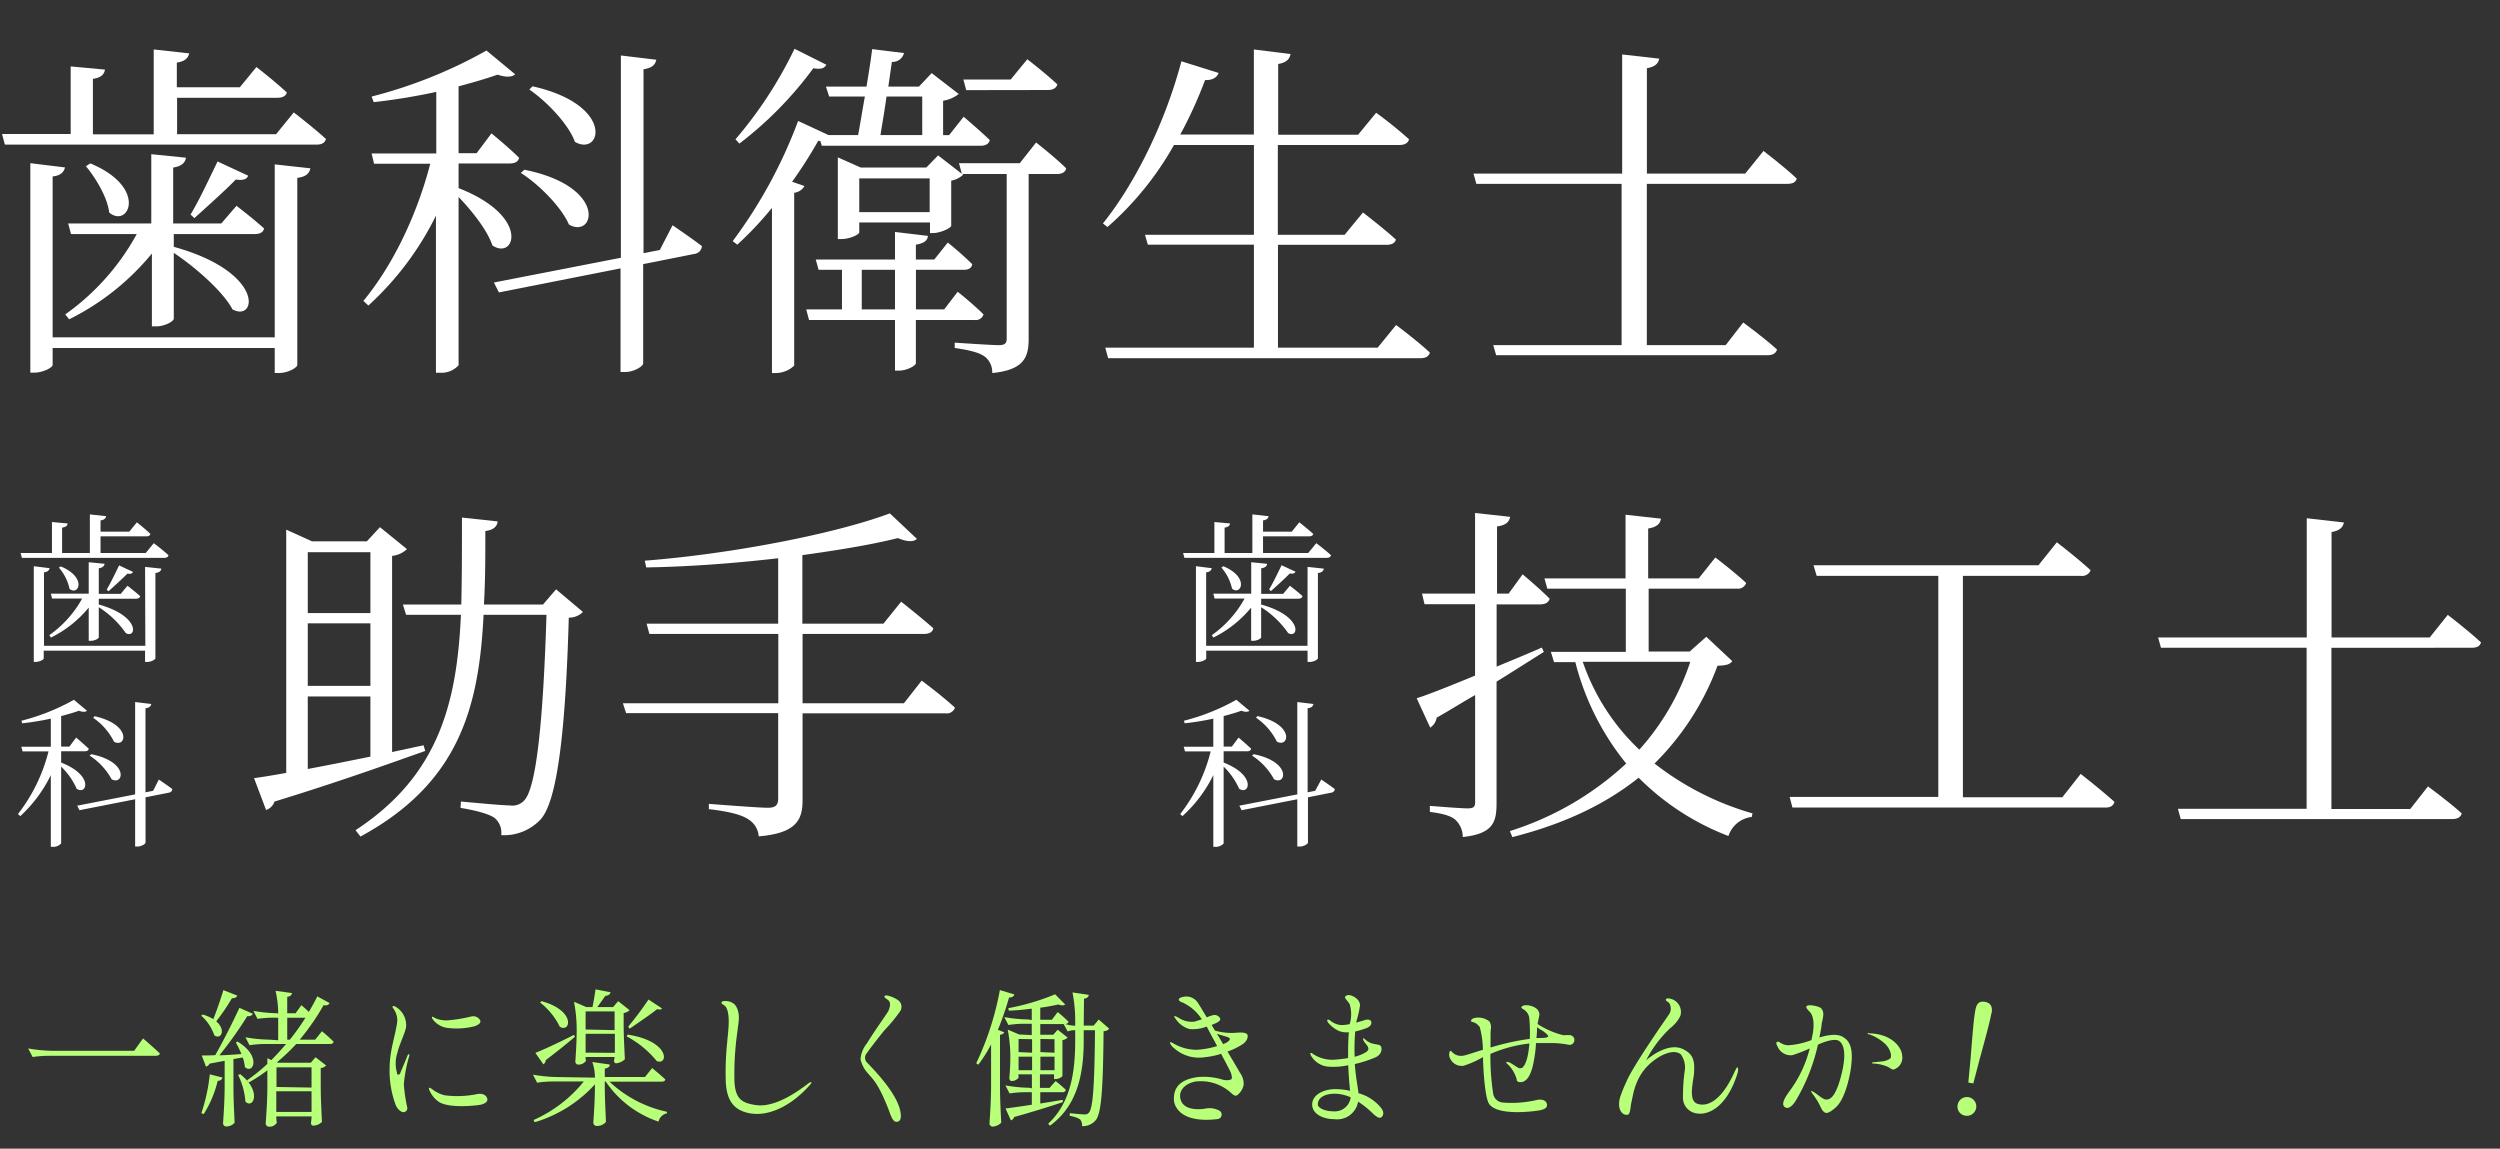
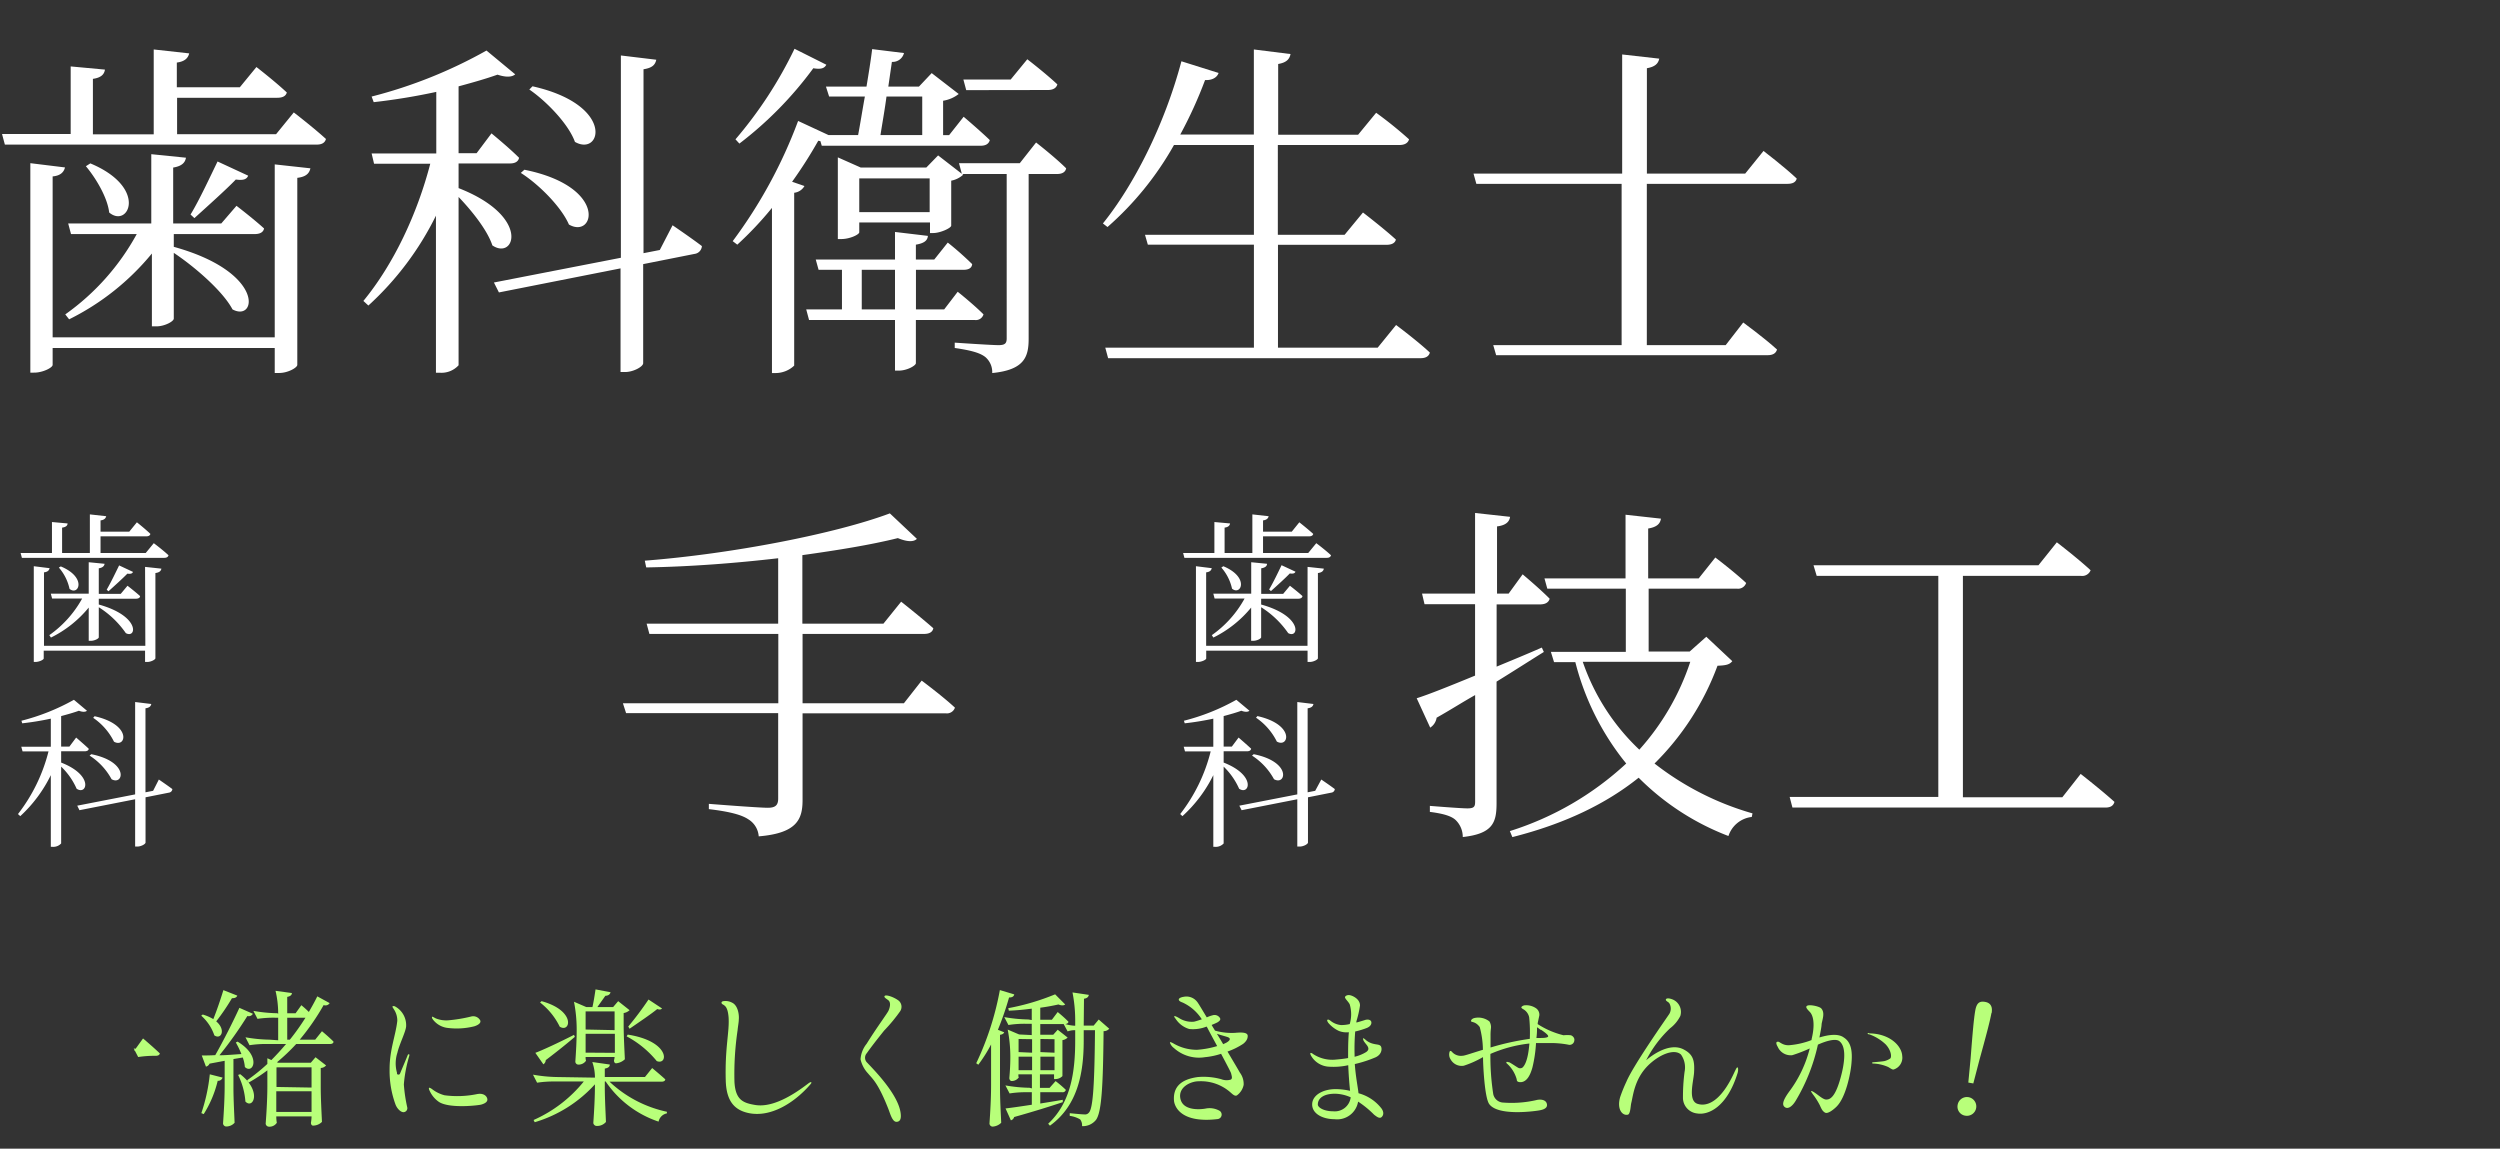
<svg xmlns="http://www.w3.org/2000/svg" viewBox="0 0 370 170">
  <rect x="0" y="0" width="370" height="170" fill="#333333" stroke="none" />
  <defs>
    <style>.cls-1{fill:none;}.cls-2{fill:#fff;}.cls-3{fill:#b8ff7a;}</style>
  </defs>
  <g id="レイヤー_2" data-name="レイヤー 2">
    <g id="contents">
      <rect class="cls-1" width="370" height="170" />
      <path class="cls-2" d="M43.48,16.64s2.93,2.25,4.76,3.93c-.15.57-.62.83-1.36.83H.72L.3,19.83H10.46v-10l5.07.47c-.1.74-.62,1.21-1.78,1.37v8.21h9V7.32L28,7.9c-.16.68-.63,1.2-1.83,1.36v3.66h9.32l2.46-3s2.77,2.14,4.5,3.77c-.16.57-.68.78-1.42.78H26.21v5.39H40.86Zm-2.82,7.69,5.28.58c-.16.73-.63,1.26-1.94,1.41V54c0,.42-1.41,1.2-2.66,1.2h-.68V51.5H7.79V54c0,.42-1.47,1.15-2.72,1.15H4.49v-31l5.13.63C9.46,25.43,9,26,7.79,26.11V49.93H40.66Zm-31,22.2A35.29,35.29,0,0,0,20.24,34.64H10.51l-.42-1.57h12.3V22.82l5.13.52c-.11.73-.63,1.26-1.89,1.46v8.27h7.12L35,30.46s2.46,1.88,4.08,3.35c-.1.57-.63.83-1.36.83h-12v1.89c13.61,3.77,12.25,11.2,8.69,9.26-1.41-2.67-5.49-6.23-8.69-8.37v9.73c0,.42-1.36,1.15-2.56,1.15h-.68V37.52a37.22,37.22,0,0,1-12.25,9.74Zm3.71-22.35C22,27.79,19,33.86,16.16,31.45c-.26-2.25-2-5.13-3.45-6.85ZM36.73,26c-.21.52-.68.73-1.83.57-1.41,1.47-4.24,4-6.13,5.71l-.57-.53c1.31-2.14,3-5.81,4-7.85Z" />
      <path class="cls-2" d="M67.87,27.84c10.73,4.19,8.32,10.73,5,8.48-.74-2.25-3-5.08-5-7.17V54.06a3.42,3.42,0,0,1-2.82,1.1h-.53V31.92a44.69,44.69,0,0,1-10,13.3l-.74-.68c4.56-5.55,8-13,9.9-20.31H55.36L55,22.71h9.57V13.6a93,93,0,0,1-9.26,1.52L55,14.29A69.93,69.93,0,0,0,72,7.48L76.25,11c-.47.42-1.36.47-2.62.05-1.62.58-3.61,1.15-5.76,1.73v9.89h2.67l2.2-2.93s2.56,2.09,4.08,3.61c-.1.58-.63.84-1.31.84H67.87Zm31.67,5.5s2.77,1.88,4.34,3.08a1.24,1.24,0,0,1-1.1,1.16l-7.59,1.51V53.75c0,.52-1.46,1.31-2.67,1.31h-.68V39.72l-18,3.56-.74-1.47,18.79-3.66V8.21l5.24.63c-.16.74-.58,1.21-1.89,1.41V37.47L97.65,37ZM77.61,25.12C90.06,27.63,88,35.43,84.2,33.23c-1.1-2.56-4.39-5.91-7.12-7.64Zm1.2-12.35C91.11,15.54,89,23.24,85.09,21c-.94-2.62-4.19-6-6.75-7.75Z" />
      <path class="cls-2" d="M121.1,20.83a65.35,65.35,0,0,1-3.87,6.07l1.83.63a2,2,0,0,1-1.52,1V54.11a4,4,0,0,1-2.67,1.1h-.62V30.77a51.12,51.12,0,0,1-5.13,5.44l-.68-.52a71.3,71.3,0,0,0,9.68-17.79l4.5,2.09H127c.31-1.62.62-3.61,1-5.7h-5.29l-.47-1.47h6c.31-1.88.63-3.82.84-5.55l4.71.58A1.73,1.73,0,0,1,132,9.16l-.53,3.66H136l1.89-2,4,3.09a5,5,0,0,1-2.31,1V20h.89l2.15-2.72s2.36,2,3.87,3.45c-.15.58-.63.84-1.36.84H121.62l-.2-.68Zm1.2-11.25c-.26.47-.68.73-1.93.52a54.69,54.69,0,0,1-10.94,11.15l-.58-.63a61.59,61.59,0,0,0,8.74-13.4Zm13.25,37.78v6.39c0,.36-1.31,1.1-2.52,1.1h-.57V47.36H119.74l-.42-1.57h5.29V39.93h-3.46l-.42-1.52h11.73V34.33l4.87.58c-.06.68-.53,1.09-1.78,1.3v2.2h2.72l2-2.51a46.66,46.66,0,0,1,3.61,3.19c-.05.58-.53.84-1.26.84h-7.06v5.86h4.18l2-2.61s2.36,1.88,3.82,3.35a1.18,1.18,0,0,1-1.3.83Zm17.79-26.27s2.83,2.2,4.45,3.82c-.1.58-.63.84-1.31.84h-4.24V50.14c0,2.67-.63,4.6-5.39,5.07a2.94,2.94,0,0,0-1-2.35c-.78-.63-2.09-1-4.55-1.36v-.79s5.39.37,6.49.37c.94,0,1.2-.26,1.2-1V25.75h-6.59l.16.1a3.65,3.65,0,0,1-1.78.89v6.65c0,.36-1.62,1.1-2.67,1.1h-.47V32.92H127.17v1.46c0,.32-1.36,1-2.67,1H124V23.29l3.4,1.51h9.69L138.84,23l3.51,2.72-.42-1.57h9ZM137.59,31.4v-5H127.17v5Zm-5.13,14.39V39.93h-4.92v5.86Zm-1.26-31.5c-.26,2-.63,4-.89,5.7h6.18v-5.7ZM143,13.34l-.42-1.57h7l2.46-3s2.72,2.09,4.45,3.72c-.16.57-.68.83-1.41.83Z" />
      <path class="cls-2" d="M206.62,48.1s3.09,2.3,5,4.08c-.15.57-.63.83-1.36.83H164l-.42-1.56h22V36.21h-15.7l-.42-1.46h16.12V21.46H173.75a46.14,46.14,0,0,1-9.84,12.14l-.68-.53c4.56-5.65,9.11-14.55,11.62-24l5.5,1.73c-.21.63-.89,1.1-2,1.05a63.74,63.74,0,0,1-3.67,8.06h10.89V7.32L191,8c-.15.73-.57,1.26-1.83,1.47V19.94H201l2.67-3.25a59.54,59.54,0,0,1,4.87,3.93c-.16.57-.68.84-1.42.84h-18V34.75H199l2.72-3.3s3,2.3,4.87,4c-.1.52-.63.78-1.36.78H189.14V51.45H203.9Z" />
      <path class="cls-2" d="M261,22.34s3.09,2.36,4.92,4.09c-.16.57-.63.78-1.41.78H243.73V51.08H255.4L258,47.73s3.14,2.3,5,4c-.16.57-.63.84-1.41.84H221.43L221,51.08h19V27.21H218.5l-.42-1.52h22V8.06l5.49.62c-.15.74-.63,1.21-1.83,1.42V25.69h14.55Z" />
-       <path class="cls-2" d="M62.93,111.14c-5.34,1.89-12.56,4.5-22.3,7.49a2,2,0,0,1-1.25,1.25l-1.78-4.71c1.15-.16,2.77-.42,4.76-.78v-36l3.82,1.73h8.11l1.94-2.1,4,3.25a3.71,3.71,0,0,1-2.2,1V111.3l4.66-1ZM45.55,81.73v9h9.27v-9Zm9.27,10.52H45.55v9.26h9.27Zm-9.27,21.56c2.78-.52,5.92-1.15,9.27-1.83v-8.9H45.55ZM86.27,90.57a2.86,2.86,0,0,1-2.09.84c-.47,16.64-1.68,27.06-4.14,29.83a7.4,7.4,0,0,1-5.86,2.36,2.85,2.85,0,0,0-.94-2.51c-.78-.63-3.09-1.21-5.08-1.52l.06-.94c2.3.2,6.07.57,7.22.57a2.36,2.36,0,0,0,2.09-.68c1.89-1.78,2.88-12.3,3.35-27.53H71.57c-.68,13.61-3.56,24.86-18.22,32.82l-.73-.94c12.3-8.06,15-18.79,15.6-31.88H60.1l-.47-1.52h8.64c.1-4.08.1-8.37.1-12.87l5.29.57c-.1.74-.58,1.26-1.83,1.42,0,3.77,0,7.38-.21,10.88h8.74l1.94-2.25Z" />
      <path class="cls-2" d="M136.41,100.73s3.09,2.3,4.92,4a1.24,1.24,0,0,1-1.36.84H118.78v12.82c0,2.83-.79,4.92-6.49,5.39a3.21,3.21,0,0,0-1.52-2.51c-1-.68-2.77-1.15-5.86-1.52v-.78s7.27.58,8.74.58c1.15,0,1.52-.42,1.52-1.36V105.54H92.66l-.47-1.46h23V93.82H96.11L95.7,92.3h19.47V82.62c-6.29.73-13,1.25-19.53,1.36l-.21-1c12.93-1,28.27-4,36.27-7l4,3.77c-.47.47-1.41.47-2.82-.11-4,1-8.85,1.78-14.13,2.52V92.3h12l2.62-3.25s2.93,2.31,4.76,3.93c-.1.58-.62.84-1.36.84H118.78v10.26h15Z" />
      <path class="cls-2" d="M22.76,80.39s1.34,1,2.18,1.79c-.07.26-.29.38-.62.38H3.24l-.19-.72H7.69V77.26l2.31.21c0,.33-.28.55-.81.62v3.75H13.3V76.13l2.42.27c-.08.31-.29.55-.84.62v1.67h4.25l1.13-1.39s1.26,1,2,1.72c-.07.27-.31.36-.64.36H14.88v2.46h6.69ZM21.47,83.9l2.42.26c-.07.34-.29.57-.89.65V97.42c0,.19-.64.55-1.21.55h-.32V96.3h-15v1.15c0,.19-.67.52-1.24.52H5V83.8l2.34.29c-.07.31-.26.55-.83.62V95.58h15ZM7.3,94a16.15,16.15,0,0,0,4.86-5.42H7.71l-.19-.72h5.61V83.21l2.35.23c-.05.34-.29.58-.86.67v3.78h3.25l1-1.2s1.12.86,1.86,1.53c0,.27-.28.39-.62.39H14.62v.86c6.21,1.72,5.59,5.11,4,4.23a13.85,13.85,0,0,0-4-3.83v4.45c0,.19-.62.52-1.17.52h-.32V89.92a16.87,16.87,0,0,1-5.59,4.44ZM9,83.83c3.94,1.65,2.61,4.42,1.29,3.32A7,7,0,0,0,8.71,84Zm10.68.81c-.09.24-.31.33-.83.26-.65.67-1.94,1.84-2.8,2.61l-.26-.24c.59-1,1.38-2.65,1.84-3.59Z" />
      <path class="cls-2" d="M9.05,112.86c4.9,1.91,3.8,4.9,2.29,3.87a10.27,10.27,0,0,0-2.29-3.27v11.37a1.57,1.57,0,0,1-1.29.5H7.52V114.72A20.4,20.4,0,0,1,3,120.79l-.34-.31a25.07,25.07,0,0,0,4.52-9.27H3.34l-.19-.69H7.52v-4.16a41.39,41.39,0,0,1-4.23.69l-.12-.38a31.87,31.87,0,0,0,7.77-3.1l1.93,1.62c-.21.19-.62.22-1.19,0-.74.27-1.65.53-2.63.79v4.52h1.22l1-1.34s1.17,1,1.86,1.65c0,.26-.28.38-.59.38H9.05Zm14.46,2.51s1.26.86,2,1.41a.57.57,0,0,1-.5.53l-3.47.69v6.69c0,.24-.67.6-1.22.6H20v-7l-8.24,1.62-.33-.67L20,117.57V103.9l2.39.29c-.07.33-.26.55-.86.64v12.43l1.13-.22Zm-10-3.75c5.69,1.15,4.76,4.71,3,3.7a9.52,9.52,0,0,0-3.25-3.49ZM14,106c5.62,1.27,4.64,4.78,2.87,3.77a9.2,9.2,0,0,0-3.08-3.53Z" />
      <path class="cls-2" d="M228.49,96.49c-1.94,1.2-4.29,2.72-7,4.39v18c0,2.83-.53,4.51-5,5a3.48,3.48,0,0,0-1-2.46c-.62-.63-1.83-1-3.87-1.26v-.89s4.55.37,5.55.37,1.15-.26,1.15-1V102.87c-1.78,1-3.66,2.2-5.7,3.35a2.12,2.12,0,0,1-.95,1.47l-2-4.35c1.68-.52,4.82-1.78,8.64-3.35V89.42h-7.48l-.37-1.57h7.85V75.92l5.18.57c-.1.74-.63,1.26-1.93,1.42v9.94h1.72L225.35,85s2.51,2.1,4,3.61c-.16.58-.68.84-1.42.84h-6.43v9.21c2.14-.89,4.44-1.83,6.69-2.82Zm27.89,1.36c-.41.52-.94.63-2.19.68A39.68,39.68,0,0,1,244.87,113a42.48,42.48,0,0,0,14.5,7.38l-.11.53a4.12,4.12,0,0,0-3.45,2.82,37.75,37.75,0,0,1-13.29-8.63c-4.77,3.82-10.84,6.8-18.69,8.79l-.37-.89A45.16,45.16,0,0,0,240.68,113,39,39,0,0,1,233.15,98H230l-.47-1.52h11.09V87.12H229l-.42-1.52h12V76.18l5.24.58c-.11.73-.58,1.25-1.89,1.46V85.6h7.48l2.46-3.09s2.83,2.15,4.56,3.77a1.25,1.25,0,0,1-1.36.84H244v9.31h6.07l2.46-2.19Zm-22.13.1a32.27,32.27,0,0,0,8.37,13,36.57,36.57,0,0,0,7.54-13Z" />
      <path class="cls-2" d="M307.94,114.54s3.09,2.41,5,4.14c-.16.57-.58.84-1.36.84H265.28l-.41-1.57h22V85.23h-18l-.47-1.57h33.29l2.72-3.4s3.14,2.41,5,4.14a1.33,1.33,0,0,1-1.42.83H290.51V118h14.71Z" />
-       <path class="cls-2" d="M362.27,91s3.08,2.36,4.92,4.08c-.16.58-.63.79-1.42.79H345.05v23.86h11.67l2.62-3.34s3.14,2.3,5,4c-.16.57-.63.83-1.42.83H322.75l-.42-1.52h19.05V95.86H319.82l-.42-1.52h22V76.7l5.5.63c-.16.73-.63,1.21-1.83,1.41v15.6H359.6Z" />
      <path class="cls-2" d="M194.81,80.39s1.34,1,2.18,1.79c-.07.26-.29.38-.62.38H175.29l-.19-.72h4.63V77.26l2.32.21c-.05.33-.29.55-.81.62v3.75h4.11V76.13l2.41.27c-.07.31-.28.55-.83.62v1.67h4.25l1.12-1.39s1.27,1,2.06,1.72c-.07.27-.31.36-.65.36h-6.78v2.46h6.69Zm-1.29,3.51,2.41.26c-.07.34-.28.57-.88.65V97.42c0,.19-.64.55-1.22.55h-.31V96.3h-15v1.15c0,.19-.67.52-1.25.52H177V83.8l2.34.29c-.07.31-.26.55-.83.62V95.58h15ZM179.35,94a16,16,0,0,0,4.85-5.42h-4.44l-.19-.72h5.61V83.21l2.34.23c0,.34-.28.58-.86.67v3.78h3.25l1-1.2s1.12.86,1.86,1.53c-.05.27-.29.39-.62.39h-5.5v.86c6.22,1.72,5.59,5.11,4,4.23a13.76,13.76,0,0,0-4-3.83v4.45c0,.19-.62.52-1.17.52h-.31V89.92a16.87,16.87,0,0,1-5.59,4.44Zm1.7-10.2c3.94,1.65,2.6,4.42,1.29,3.32A7,7,0,0,0,180.76,84Zm10.68.81c-.1.24-.31.33-.84.26-.64.67-1.93,1.84-2.79,2.61l-.27-.24c.6-1,1.39-2.65,1.84-3.59Z" />
      <path class="cls-2" d="M181.1,112.86c4.89,1.91,3.8,4.9,2.29,3.87a10.43,10.43,0,0,0-2.29-3.27v11.37a1.58,1.58,0,0,1-1.29.5h-.24V114.72a20.26,20.26,0,0,1-4.57,6.07l-.33-.31a24.9,24.9,0,0,0,4.51-9.27h-3.8l-.19-.69h4.38v-4.16a41.84,41.84,0,0,1-4.23.69l-.12-.38a31.62,31.62,0,0,0,7.76-3.1l1.94,1.62c-.22.19-.62.22-1.2,0-.74.27-1.64.53-2.62.79v4.52h1.21l1-1.34s1.17,1,1.86,1.65c-.05.26-.28.38-.6.38H181.1Zm14.45,2.51s1.27.86,2,1.41a.57.57,0,0,1-.51.53l-3.46.69v6.69c0,.24-.67.6-1.22.6H192v-7l-8.24,1.62-.34-.67,8.58-1.67V103.9l2.39.29c-.07.33-.26.55-.86.64v12.43l1.12-.22Zm-10-3.75c5.69,1.15,4.76,4.71,3,3.7a9.61,9.61,0,0,0-3.25-3.49Zm.55-5.64c5.62,1.27,4.64,4.78,2.87,3.77a9.2,9.2,0,0,0-3.08-3.53Z" />
-       <path class="cls-3" d="M21.17,153.69s1.54,1.3,2.49,2.22c-.07.27-.31.35-.64.35H7.4a16,16,0,0,0-2.57.18l-.66-1.27a23.19,23.19,0,0,0,3.56.35H19.85Z" />
+       <path class="cls-3" d="M21.17,153.69s1.54,1.3,2.49,2.22c-.07.27-.31.35-.64.35a16,16,0,0,0-2.57.18l-.66-1.27a23.19,23.19,0,0,0,3.56.35H19.85Z" />
      <path class="cls-3" d="M35.12,147.35c-.09.25-.35.4-.79.38A31.7,31.7,0,0,1,32,151.16c1.5,1.28.71,2.77-.28,2.07a6.77,6.77,0,0,0-1.94-2.91l.22-.17a6.47,6.47,0,0,1,1.57.68c.48-1.19,1.05-2.84,1.49-4.29ZM29.8,164.74A26.1,26.1,0,0,0,31.05,159l1.89.48a.68.68,0,0,1-.72.48,16.38,16.38,0,0,1-2.07,4.93Zm4.75-8V161c0,1.76.13,4,.17,5.17a1.66,1.66,0,0,1-1.27.55.49.49,0,0,1-.44-.44c.13-1.89.24-3.78.24-5.72V157l-2.24.42a.75.75,0,0,1-.53.44l-.62-1.65c.46,0,1.15,0,2-.05,1.21-2.13,2.66-5,3.57-7l2,.88a.71.71,0,0,1-.82.33,58.67,58.67,0,0,1-4.13,5.81c1,0,2.11-.11,3.25-.18a13,13,0,0,0-.83-1.71l.26-.13c3.61,2.17,2.29,4.9,1.08,3.76a5.44,5.44,0,0,0-.31-1.41Zm1,2.24c3.27,2.53,1.91,5.24.77,4.05a10.6,10.6,0,0,0-1.08-3.94Zm11.15-2.51,1.56,1.21a1.07,1.07,0,0,1-.79.38v2.81c0,1.76.13,4,.18,5.17a1.87,1.87,0,0,1-1.32.55c-.22,0-.31-.22-.31-.44a5.73,5.73,0,0,0,.09-.92H40.89a5.11,5.11,0,0,0,.08.94,1.29,1.29,0,0,1-1.18.58.5.5,0,0,1-.47-.44c.14-1.9.25-3.79.25-5.72v-2.18a24.4,24.4,0,0,1-2.75,1.8l-.25-.33a27.69,27.69,0,0,0,3-2.42v-.84l.59.27c.73-.73,1.47-1.54,2.18-2.38H39.5a15.87,15.87,0,0,0-2.57.18l-.6-1.17a22.12,22.12,0,0,0,3.57.35l1.27.09v-3.34h-.48a16.12,16.12,0,0,0-2.58.17l-.61-1.18a22.11,22.11,0,0,0,3.56.35l.11.09v-.09a14.66,14.66,0,0,0-.39-3.32l2.42.33c0,.28-.22.48-.69.57v2.42h1.24l.85-1.19s.58.46,1.11,1c.43-.75.87-1.52,1.25-2.31l1.83,1a.73.73,0,0,1-.89.29,34.33,34.33,0,0,1-3.54,5.12h2.29l1-1.25s1.07.88,1.71,1.54c0,.24-.22.35-.52.35h-5A29.63,29.63,0,0,1,41,157.21l.13.07H46Zm-5.78,1.5v2.9l5.19.09v-3Zm5.19,6.6v-3.06H40.89v3.06Zm-3.21-10.7a33.82,33.82,0,0,0,2.31-3.25H42.51v3.25Z" />
      <path class="cls-3" d="M58.22,149.27c0-.07-.18-.22-.13-.31s.29-.07.39,0a3.16,3.16,0,0,1,1.63,2.86c0,.79-1,2.68-1.3,4a5.05,5.05,0,0,0-.06,2.93c0,.18,0,.27.2.29s.24-.11.35-.38.9-2.13,1-2.4.17-.24.24-.22.07.11,0,.34a20.2,20.2,0,0,0-.77,4.11,22.73,22.73,0,0,0,.51,3.43.59.59,0,0,1-.51.68c-.44.05-1-.52-1.23-1.12a14.49,14.49,0,0,1-.88-5.26c0-2.9.9-4.95,1.14-7.13A3,3,0,0,0,58.22,149.27Zm5.7,11.9a5.09,5.09,0,0,0,1.87.93,14.45,14.45,0,0,0,4.84-.18c1-.18,1.47.35,1.5.79s-.53.66-.91.77-4.59.62-6.22-.37a4,4,0,0,1-1.41-1.67c-.09-.16-.15-.38-.09-.44S63.79,161.08,63.92,161.17Zm.62-10.43a4.16,4.16,0,0,0,1.76.27,22.11,22.11,0,0,0,3.49-.58,1.18,1.18,0,0,1,1.3.62c.11.4-.39.68-.88.84a10.71,10.71,0,0,1-4.13.22A3.21,3.21,0,0,1,64,150.79c-.07-.14-.09-.25-.05-.31S64.38,150.68,64.54,150.74Z" />
      <path class="cls-3" d="M96.52,158.07s1.21,1,1.94,1.67c0,.24-.26.35-.55.35h-7.7a17.79,17.79,0,0,0,8.49,4.45l0,.24A1.55,1.55,0,0,0,97.47,166a15.31,15.31,0,0,1-7.83-5.94h-.13v.82c0,1.76.13,4,.17,5.17a1.7,1.7,0,0,1-1.34.59.51.51,0,0,1-.53-.44c.13-1.89.24-3.78.24-5.72a19.57,19.57,0,0,1-8.91,5.61l-.17-.33a19.82,19.82,0,0,0,7.43-5.7H82.07a16.08,16.08,0,0,0-2.58.18l-.61-1.19a22.11,22.11,0,0,0,3.56.35l5.61.09v-.09a6.91,6.91,0,0,0-.39-2.22l2.59.37c0,.31-.22.51-.74.6v1.25h5.94Zm-11.44-4.62c-.94.81-2.4,2-4.31,3.45a.78.78,0,0,1-.35.62l-1.19-1.7c1-.37,3.39-1.47,5.72-2.66Zm-4.93-5.28c5.17,1.43,4.27,4.77,2.69,3.78a10.15,10.15,0,0,0-2.91-3.58Zm11.34,0,1.69,1.34a1.67,1.67,0,0,1-.88.42v1.67c0,1.76.13,4,.18,5.17a2.2,2.2,0,0,1-1.3.6c-.22,0-.31-.22-.31-.44a1.93,1.93,0,0,0,.09-.49H86.67a1.64,1.64,0,0,0,.06.55,1.33,1.33,0,0,1-1.16.57.45.45,0,0,1-.42-.44c.11-1.58.2-3.16.2-4.79a21.43,21.43,0,0,0-.4-4.07l1.83.79h.9c.18-.77.35-1.87.46-2.62l2.22.42c-.08.33-.33.51-.77.53-.33.48-.81,1.14-1.18,1.67h2.33Zm-4.82,1.52v2.68l4.29.09v-2.77ZM91,155.82V153H86.67v2.79Zm1.91-2.7c6.32,1,6,4.6,4.29,3.92a14.56,14.56,0,0,0-4.46-3.66Zm.07-1.19a47.22,47.22,0,0,0,3-4l2,1.32c-.14.18-.38.2-.71.09-.94.77-2.77,2-4.09,2.91Z" />
      <path class="cls-3" d="M119.76,160.69c-2.29,2.57-5.7,4.71-8.94,4.05-2.11-.44-3.34-1.76-3.41-4.89-.13-4.84.57-7.15.42-9.31-.13-1.49-.51-1.69-.9-1.91-.18-.11-.26-.4.15-.46a2.07,2.07,0,0,1,1.26.22c.86.39,1.08,1.76,1,2.53,0,.39-.13,1-.18,1.58a44.32,44.32,0,0,0-.46,7.64c.15,2.55,1.19,3.06,2.86,3.36,1.1.22,3.5.36,8-3.1.18-.13.42-.31.51-.22S119.93,160.49,119.76,160.69Z" />
      <path class="cls-3" d="M131.46,164.08c-1.52-3.85-2.33-4.41-3-5.22a4.5,4.5,0,0,1-1.1-2.09,4.09,4.09,0,0,1,.9-2.29c1.52-2.44,3.08-4.53,3.24-4.9.37-.86.22-1.32,0-1.52s-.75-.44-.57-.66,1.25.11,2,.64a1.19,1.19,0,0,1,.31,1.6,24.51,24.51,0,0,1-2.38,2.88c-1,1.24-2.07,2.62-2.57,3.35a1,1,0,0,0,.06,1.41c.93,1,4.62,4.68,4.95,7.5.11.88-.13,1.21-.57,1.25C132.08,166.1,131.77,164.87,131.46,164.08Z" />
      <path class="cls-3" d="M148,161c0,1.76.13,4,.18,5.17a2,2,0,0,1-1.28.57.49.49,0,0,1-.46-.44c.13-1.89.24-3.78.24-5.72v-6a21.72,21.72,0,0,1-1.89,3l-.31-.22a43.2,43.2,0,0,0,3.5-10.83l2.13.64c-.06.29-.28.46-.77.46a45.58,45.58,0,0,1-1.65,4.78l.93.37c-.07.2-.29.33-.62.37Zm8.23-1a18.19,18.19,0,0,1,1.52,1.3.48.48,0,0,1-.53.35h-3.26v1.67c1.06-.17,2.18-.35,3.33-.55l0,.35c-1.65.55-4,1.3-7.2,2.2a.68.68,0,0,1-.48.49l-.79-1.76c.79-.09,2.2-.29,3.89-.55v-1.85H152a14.93,14.93,0,0,0-2.58.18l-.62-1.19a22.22,22.22,0,0,0,3.57.35l.35.09V159h-2c0,.2,0,.42.07.44a1.27,1.27,0,0,1-1.08.55c-.18,0-.33-.22-.33-.44.09-1,.15-2.07.15-3.1a21.46,21.46,0,0,0-.39-4.07l1.69.72,1.87.09v-1.67h-.88a14.81,14.81,0,0,0-2.57.18l-.62-1.17a22.12,22.12,0,0,0,3.57.35l.5.09v-1.69c-1.14.15-2.31.26-3.39.3l-.09-.37a34.82,34.82,0,0,0,6.94-2.05l1.49,1.5c-.22.18-.57.18-1,0-.77.17-1.67.35-2.69.48v1.78h1.72l.86-1.14s1,.81,1.6,1.45c-.06.22-.28.33-.57.33h-3.61v1.58h1.92l.66-.74,1.47,1.16a1.39,1.39,0,0,1-.77.38v5.32a1.44,1.44,0,0,1-1,.44H156V159h-2.09v2h1.43Zm-5.48-6.23v1.94l2,.09v-2Zm2,4.62v-2h-2v2Zm1.23-4.62v1.94l2.09.09v-2Zm2.09,4.62v-2h-2.09v2Zm4.32-6.6h1.47l.75-.9,1.56,1.36a1.07,1.07,0,0,1-.84.36c-.08,8.31-.3,12-1.12,13.13a2.5,2.5,0,0,1-2.07.93,1.41,1.41,0,0,0-.28-1,4.1,4.1,0,0,0-1.54-.52v-.4c.68.07,1.76.18,2.15.18a.73.73,0,0,0,.71-.29c.61-.68.81-4.51.88-12.17h-1.67v1.52c0,4.64-.8,9.59-5,12.61l-.26-.29c3.41-3.17,4-7.79,4-12.34v-1.5a2.89,2.89,0,0,0-1.12.18l-.64-1.19a5.64,5.64,0,0,0,1.76.35v-.86a21.43,21.43,0,0,0-.4-4.07l2.42.36c-.06.28-.22.5-.72.57Z" />
      <path class="cls-3" d="M184,154.48a10.44,10.44,0,0,1-2.33,1.15c.92,1.56,1.67,2.81,1.82,3.1a2.79,2.79,0,0,1,.57,1.83,2.54,2.54,0,0,1-1,1.56c-.31.15-.59-.13-1-.49a6.61,6.61,0,0,0-4.68-1.6c-1.13,0-3.08.86-2.67,2.62s2.87,1.56,3.66,1.43a3,3,0,0,1,2.15.33.67.67,0,0,1-.28,1.21c-5.64.68-6.43-2-6.49-2.73-.2-2.66,2-3.26,3.47-3.48a9.76,9.76,0,0,1,3.52.31,2.19,2.19,0,0,0,1.39.07c.33-.14.15-.58.07-.95-.07-.22-.69-1.39-1.48-2.88a10.64,10.64,0,0,1-2.37.5,5.53,5.53,0,0,1-4.62-1.36,1.6,1.6,0,0,1-.58-.79c0-.16.27,0,.42.06a6.88,6.88,0,0,0,3.57,1,13.4,13.4,0,0,0,3-.55c-.42-.77-.86-1.59-1.28-2.38a4.29,4.29,0,0,0-.28-.51,5.37,5.37,0,0,1-2.58.36,3.6,3.6,0,0,1-2-1.5c-.17-.2-.24-.33-.2-.4s.46.14.71.29a3.49,3.49,0,0,0,2.2.53c.33-.07.75-.22,1.16-.35a6.68,6.68,0,0,0-2.81-2.47c-.22-.09-.57-.2-.6-.44s.46-.39.71-.42a2,2,0,0,1,2,.73c.14.15.69,1.08,1.43,2.31a5.68,5.68,0,0,1,.95-.33.94.94,0,0,1,1,.42c.17.28-.11.48-.35.64a9,9,0,0,1-.88.39c.15.27.33.55.5.84l.22.06a9,9,0,0,0,2.77.27c1-.09,1.83-.07,1.85.44S184.35,154.2,184,154.48Zm-2.33-1c-.33-.11-1-.28-1.57-.48.31.5.62,1,.93,1.54l.46-.22C182.06,154,182.21,153.67,181.69,153.49Z" />
      <path class="cls-3" d="M204.37,165.4c-.31.13-.68-.18-1-.42a14.27,14.27,0,0,0-2.37-1.94,3.14,3.14,0,0,1-3.5,2.6c-1.72,0-3.3-.79-3.3-2.18s1.63-2.29,3.54-2.27a10,10,0,0,1,2.07.25c-.13-1.26-.22-2.51-.27-3.79a10,10,0,0,1-2.86.22,3.24,3.24,0,0,1-2.68-1.69c-.09-.2-.09-.29-.05-.33s.22,0,.36.13a5.19,5.19,0,0,0,3.14.86c.58-.05,1.32-.11,2.07-.25,0-1.27,0-2.55.11-3.82a3.11,3.11,0,0,1-1.45-.18,4.59,4.59,0,0,1-1.61-1.23c-.08-.13-.19-.31-.13-.4s.18-.09.42.07a2.92,2.92,0,0,0,1.61.68,5.34,5.34,0,0,0,1.29-.15,5.14,5.14,0,0,0,0-2.91c-.18-.39-.75-.88-.7-1.08s.37-.35.74-.28,1.48.55,1.48,1.52a14.78,14.78,0,0,1-.53,2.33c0,.06,0,.13,0,.2.57-.16,1.07-.31,1.27-.38.51-.15.86,0,.93.27s-.07.66-.64.9a11.72,11.72,0,0,1-1.74.53,30.91,30.91,0,0,0-.09,3.47v.27a5.84,5.84,0,0,0,1.7-.69c.79-.54,0-1.07-.33-1.62a.6.6,0,0,1-.09-.22c-.16-.4.22-.11.39.06a2.64,2.64,0,0,0,1.19.57c.42.11.79.07,1,.31s.28,1.19-.75,1.67a18.09,18.09,0,0,1-3.08,1c.13,1.85.44,3.33.55,4.32a6.39,6.39,0,0,1,3.39,2.24C205.05,164.87,204.5,165.35,204.37,165.4Zm-4.47-3a6,6,0,0,0-2.31-.53c-1.67,0-2.55.66-2.55,1.6,0,.44.9,1,2.26,1A2.37,2.37,0,0,0,199.9,162.43Z" />
      <path class="cls-3" d="M233,154a.7.7,0,0,1-.9.61,14.07,14.07,0,0,0-2.6-.24c-.74,0-1.45,0-2.17,0a19.66,19.66,0,0,1-.53,3.61c-.31,1.12-.82,2.16-1.76,2.18-.57,0-.55-.27-.57-.44a4.92,4.92,0,0,0-1.37-2.25c-.11-.11-.2-.13-.15-.26s.24,0,.37,0,1.08.66,1.37.82a.6.6,0,0,0,.66-.05c.61-.59.88-2.07,1-3.54a20,20,0,0,0-5.77,1.54,36.34,36.34,0,0,0,.4,5.81,1.57,1.57,0,0,0,1.36,1.38,16.32,16.32,0,0,0,5-.35c.64-.17,1.5-.09,1.61.62s-.86.86-1.41.94-5.89.82-7.15-1c-.68-1-.9-5.83-.9-6.84a.11.11,0,0,1,0-.07.52.52,0,0,0-.2.09,14.3,14.3,0,0,1-2.66,1.17,1.87,1.87,0,0,1-1.92-.91,1.32,1.32,0,0,1-.15-1.21c.15-.17.26,0,.44.18a1.78,1.78,0,0,0,1.47.46c.31,0,1.46-.42,3-.88A13.34,13.34,0,0,0,219,152c-.64-.86-1.24-.68-1.28-.86s.16-.37.44-.46a2.65,2.65,0,0,1,2.27.49,1.6,1.6,0,0,1,.22,1.1,8.14,8.14,0,0,0-.05,1c0,.13,0,.81,0,1.76a38,38,0,0,1,5.81-1.28,21.74,21.74,0,0,0-.09-3.17,1.78,1.78,0,0,0-.94-1.25c-.14-.11-.31-.18-.16-.35a.78.78,0,0,1,.51-.2,2.57,2.57,0,0,1,1.54.4,1.16,1.16,0,0,1,.55,1.12c-.07.31-.13.61-.24,1.12,0,0,0,.09,0,.15a12.42,12.42,0,0,0,3.83,1.65,4.8,4.8,0,0,1,1.08,0C232.71,153.29,233.08,153.58,233,154Zm-4.93-1.57c-.06,0-.3-.22-.59-.39,0,.39,0,.94-.09,1.58.22,0,.42,0,.64,0s1.06,0,1.1-.24S228.35,152.59,228.08,152.41Z" />
      <path class="cls-3" d="M257.17,158.79c-1.56,5.07-4.34,6.28-6,6a2.34,2.34,0,0,1-2.09-2.18,28.41,28.41,0,0,1,.24-4,3.29,3.29,0,0,0-.53-2.53c-1-.94-3.3,0-5,1.74-1.91,2-2.09,4.36-2.37,5.46-.09.35-.11,1.58-.49,1.69-.83.2-1.67-.81-1.14-2.62a21.54,21.54,0,0,1,.9-2.22c1-2.42,6-9.51,6.36-10.06a1.54,1.54,0,0,0,0-1.6c-.11-.18-.57-.33-.5-.55s.5-.2,1,0a2,2,0,0,1,1.14,2.44,5.24,5.24,0,0,1-1.52,1.83,17.31,17.31,0,0,0-3.54,4.73s3.21-2.93,5.63-1.56c1.32.72,1.57,1.58,1.46,3.41-.09,1.32-.93,4.14.52,4.6s3.52-.38,5.5-4.78c.16-.3.29-.66.42-.61S257.24,158.58,257.17,158.79Z" />
      <path class="cls-3" d="M274,157.54c-.13,1.37-.81,4.86-2.18,6.23-.5.5-1.32,1.12-1.71.9s-.53-.55-.77-1.08a10.61,10.61,0,0,0-1.06-1.67c-.11-.18-.28-.37-.22-.44s.42.15.9.51,1,.77,1.35.74c.52,0,1.25-.33,2-2.88s1-5-.13-5.79c-.64-.41-2.12.09-3.13.55a27.63,27.63,0,0,1-3.3,8.32c-.52.86-1.21,1.34-1.69.84-.33-.35-.13-1,.7-2.16a17.89,17.89,0,0,0,3.08-6.44,21.48,21.48,0,0,1-2.59,1,2.09,2.09,0,0,1-2.14-1.23c-.17-.28-.33-.68-.09-.75s.33.07.62.22a2,2,0,0,0,1.28.27,11.72,11.72,0,0,0,3.19-.75c0-.18.06-.33.08-.46.27-1.19.38-2.77-.24-3.59-.17-.22-.7-.66-.61-.9.13-.44,1.85-.07,2.18.24.61.64.21,1.59.08,2.33,0,.33-.13,1-.33,2,1.13-.35,2.73-.66,3.61,0C274.09,154.31,274.17,155.87,274,157.54Zm6.21.75c-.18,0-.29-.09-.75-.37a6,6,0,0,0-2.09-.51c-.09,0-.29,0-.31-.09s.22-.11.22-.11,1.34-.11,1.61-.17a2.63,2.63,0,0,0,.86-.38c.24-.2.17-1.19-.67-2.09a6.81,6.81,0,0,0-2.46-1.5c-.07,0-.22,0-.2-.13s.22,0,.27,0c3.1.06,4.77,1.91,4.84,3.34A1.83,1.83,0,0,1,280.25,158.29Z" />
      <path class="cls-3" d="M289.73,163.53a1.39,1.39,0,1,1,1.13,1.59A1.35,1.35,0,0,1,289.73,163.53Zm5-13.59c-.22,1.22-.73,3.14-1.78,6.95l-.9,3.46-.74-.13.34-3.56c.31-4,.48-5.92.69-7.11s.69-1.4,1.45-1.27S294.94,148.92,294.76,149.94Z" />
    </g>
  </g>
</svg>